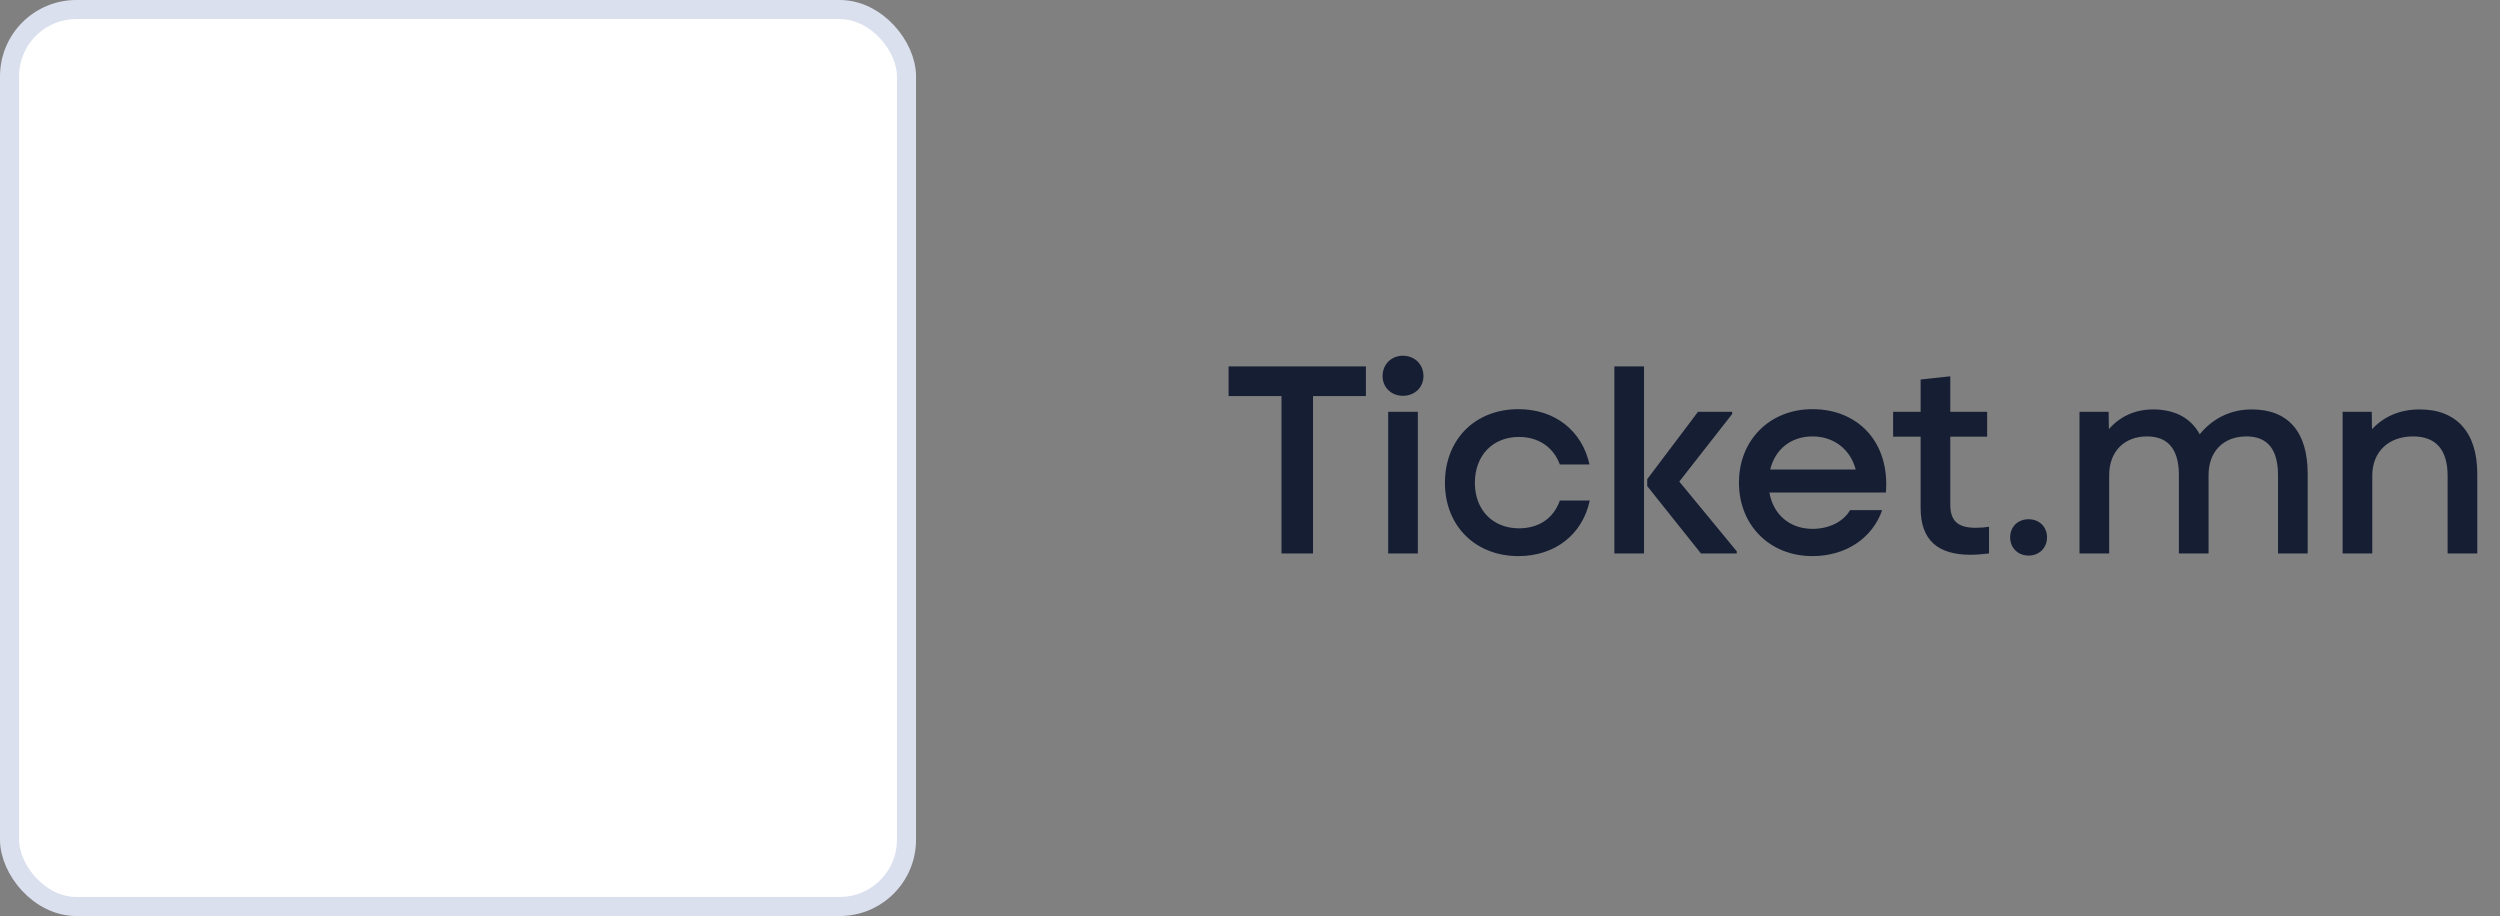
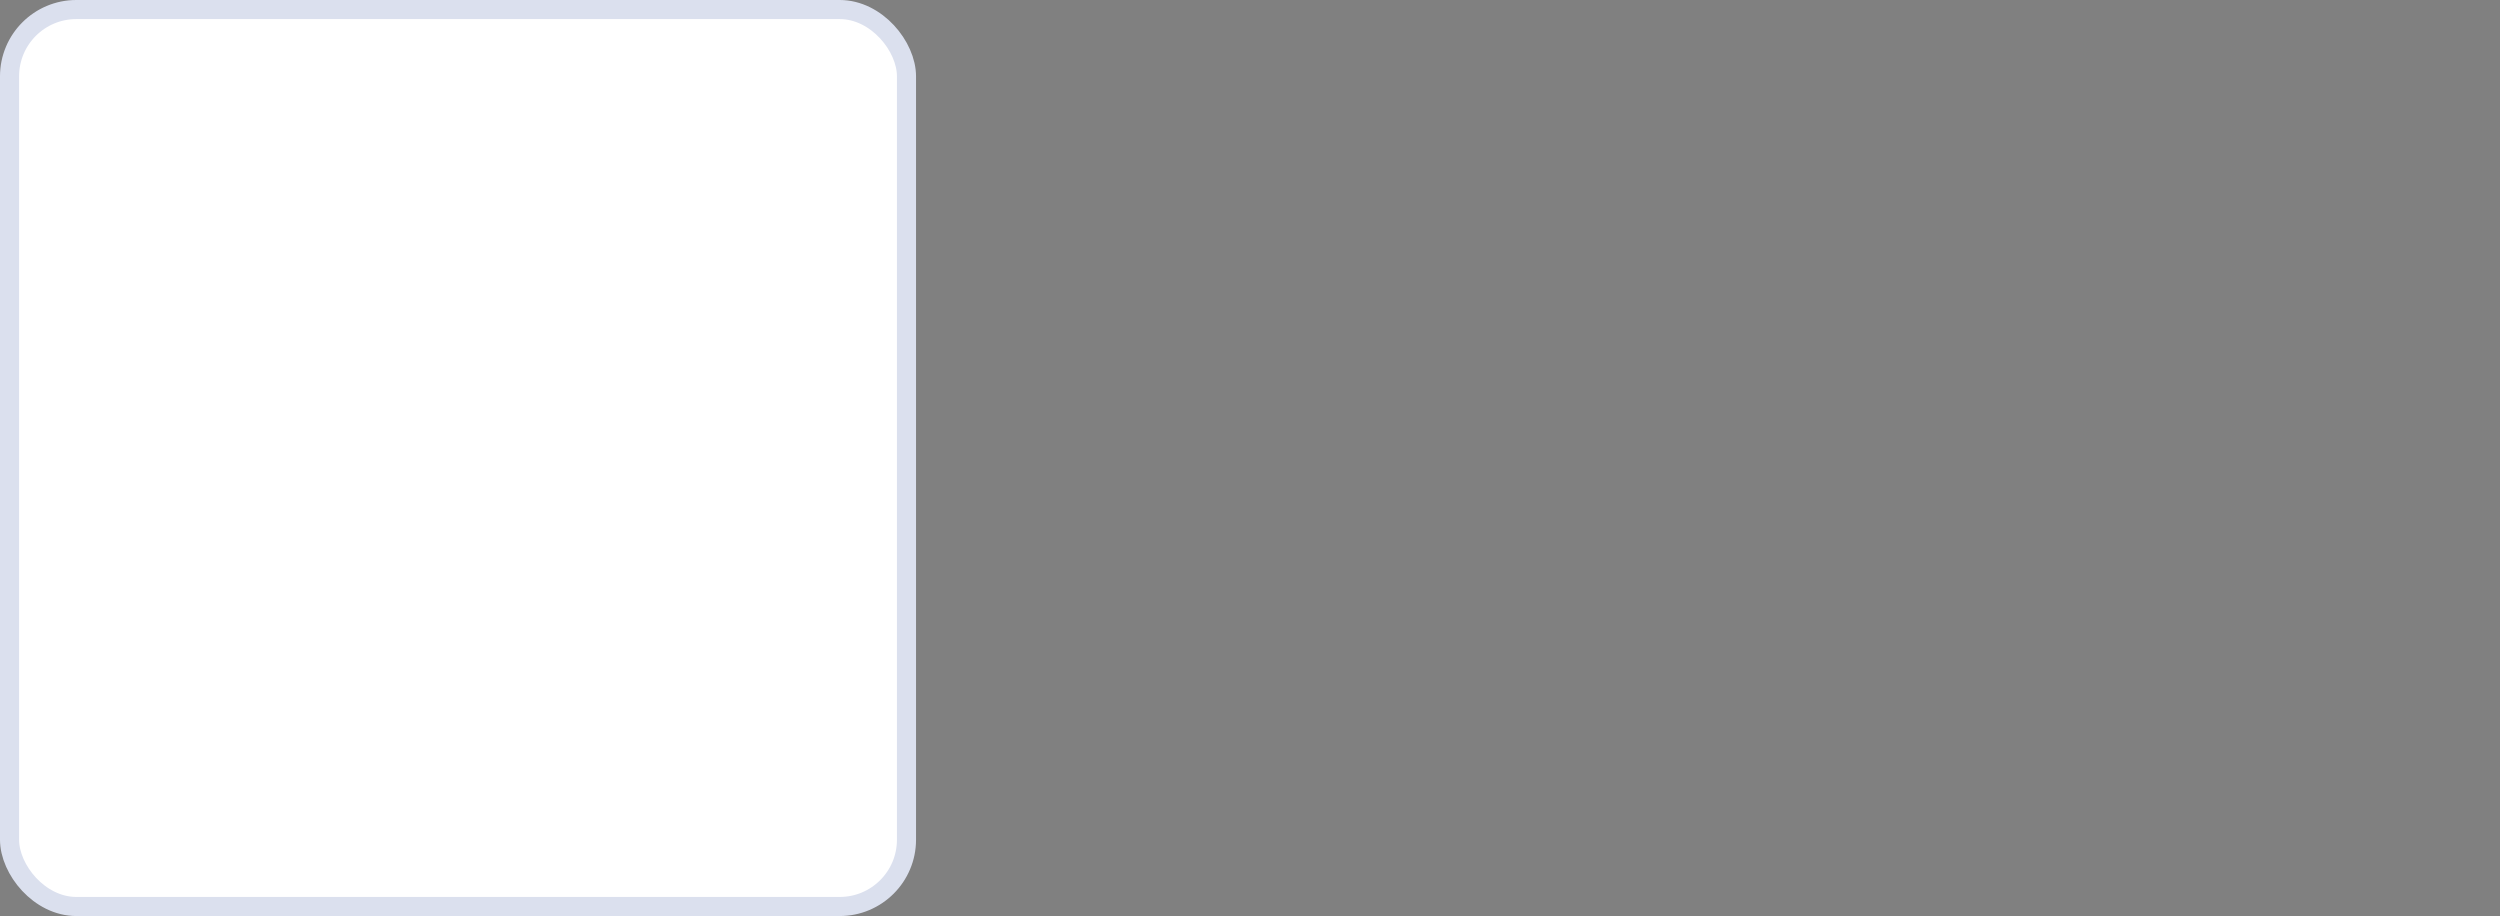
<svg xmlns="http://www.w3.org/2000/svg" width="131" height="48" viewBox="0 0 131 48" fill="none">
  <rect x="0" y="0" width="131" height="48" fill="#808080" stroke="none" />
  <rect x="0.5" y="0.5" width="47" height="47" rx="3.5" fill="white" stroke="#DBE0EE" />
-   <path d="M64.378 19.2V20.754H67.15V29H68.802V20.754H71.574V19.2H64.378ZM73.511 20.74C74.141 20.74 74.589 20.292 74.589 19.704C74.589 19.102 74.141 18.64 73.511 18.64C72.895 18.64 72.447 19.102 72.447 19.704C72.447 20.292 72.895 20.74 73.511 20.74ZM74.295 29V21.58H72.741V29H74.295ZM79.565 29.14C81.483 29.14 82.925 28.006 83.303 26.228H81.735C81.413 27.152 80.643 27.684 79.593 27.684C78.221 27.684 77.283 26.718 77.283 25.304C77.283 23.862 78.221 22.896 79.593 22.896C80.615 22.896 81.399 23.428 81.735 24.338H83.289C82.897 22.56 81.469 21.44 79.565 21.44C77.297 21.44 75.715 23.022 75.715 25.304C75.715 27.558 77.311 29.14 79.565 29.14ZM86.147 29V19.2H84.593V29H86.147ZM90.767 21.692V21.58H88.975L86.315 25.108V25.472L89.129 29H91.005V28.888L87.995 25.234L90.767 21.692ZM98.821 25.808C99.031 23.19 97.379 21.44 94.971 21.44C92.745 21.44 91.121 23.05 91.121 25.29C91.121 27.53 92.745 29.14 94.971 29.14C96.707 29.14 98.107 28.216 98.625 26.732H96.945C96.595 27.334 95.853 27.712 94.971 27.712C93.781 27.712 92.913 26.956 92.717 25.808H98.821ZM94.971 22.868C96.133 22.868 96.973 23.582 97.239 24.604H92.759C93.011 23.554 93.837 22.868 94.971 22.868ZM103.525 27.656C102.601 27.656 102.195 27.306 102.195 26.438V22.882H104.127V21.58H102.195V19.718L100.641 19.886V21.58H99.199V22.882H100.641V26.62C100.641 28.3 101.537 29.07 103.259 29.07C103.539 29.07 103.889 29.042 104.225 29V27.6C103.973 27.642 103.735 27.656 103.525 27.656ZM106.298 29.112C106.858 29.112 107.264 28.706 107.264 28.16C107.264 27.6 106.858 27.208 106.298 27.208C105.738 27.208 105.332 27.6 105.332 28.16C105.332 28.706 105.738 29.112 106.298 29.112ZM117.996 21.454C116.904 21.454 115.966 21.902 115.266 22.756C114.79 21.888 113.95 21.454 112.816 21.454C111.892 21.454 111.08 21.818 110.506 22.49L110.492 21.58H108.966V29H110.52V24.898C110.52 23.666 111.304 22.868 112.508 22.868C113.614 22.868 114.174 23.554 114.174 24.898V29H115.728V24.898C115.728 23.666 116.498 22.868 117.716 22.868C118.822 22.868 119.368 23.554 119.368 24.898V29H120.922V24.814C120.922 22.63 119.9 21.454 117.996 21.454ZM126.799 21.454C125.735 21.454 124.909 21.832 124.293 22.49L124.279 21.58H122.753V29H124.307V24.926C124.307 23.68 125.147 22.868 126.449 22.868C127.639 22.868 128.255 23.568 128.255 24.926V29H129.809V24.814C129.809 22.672 128.731 21.454 126.799 21.454Z" fill="#161E34" />
</svg>